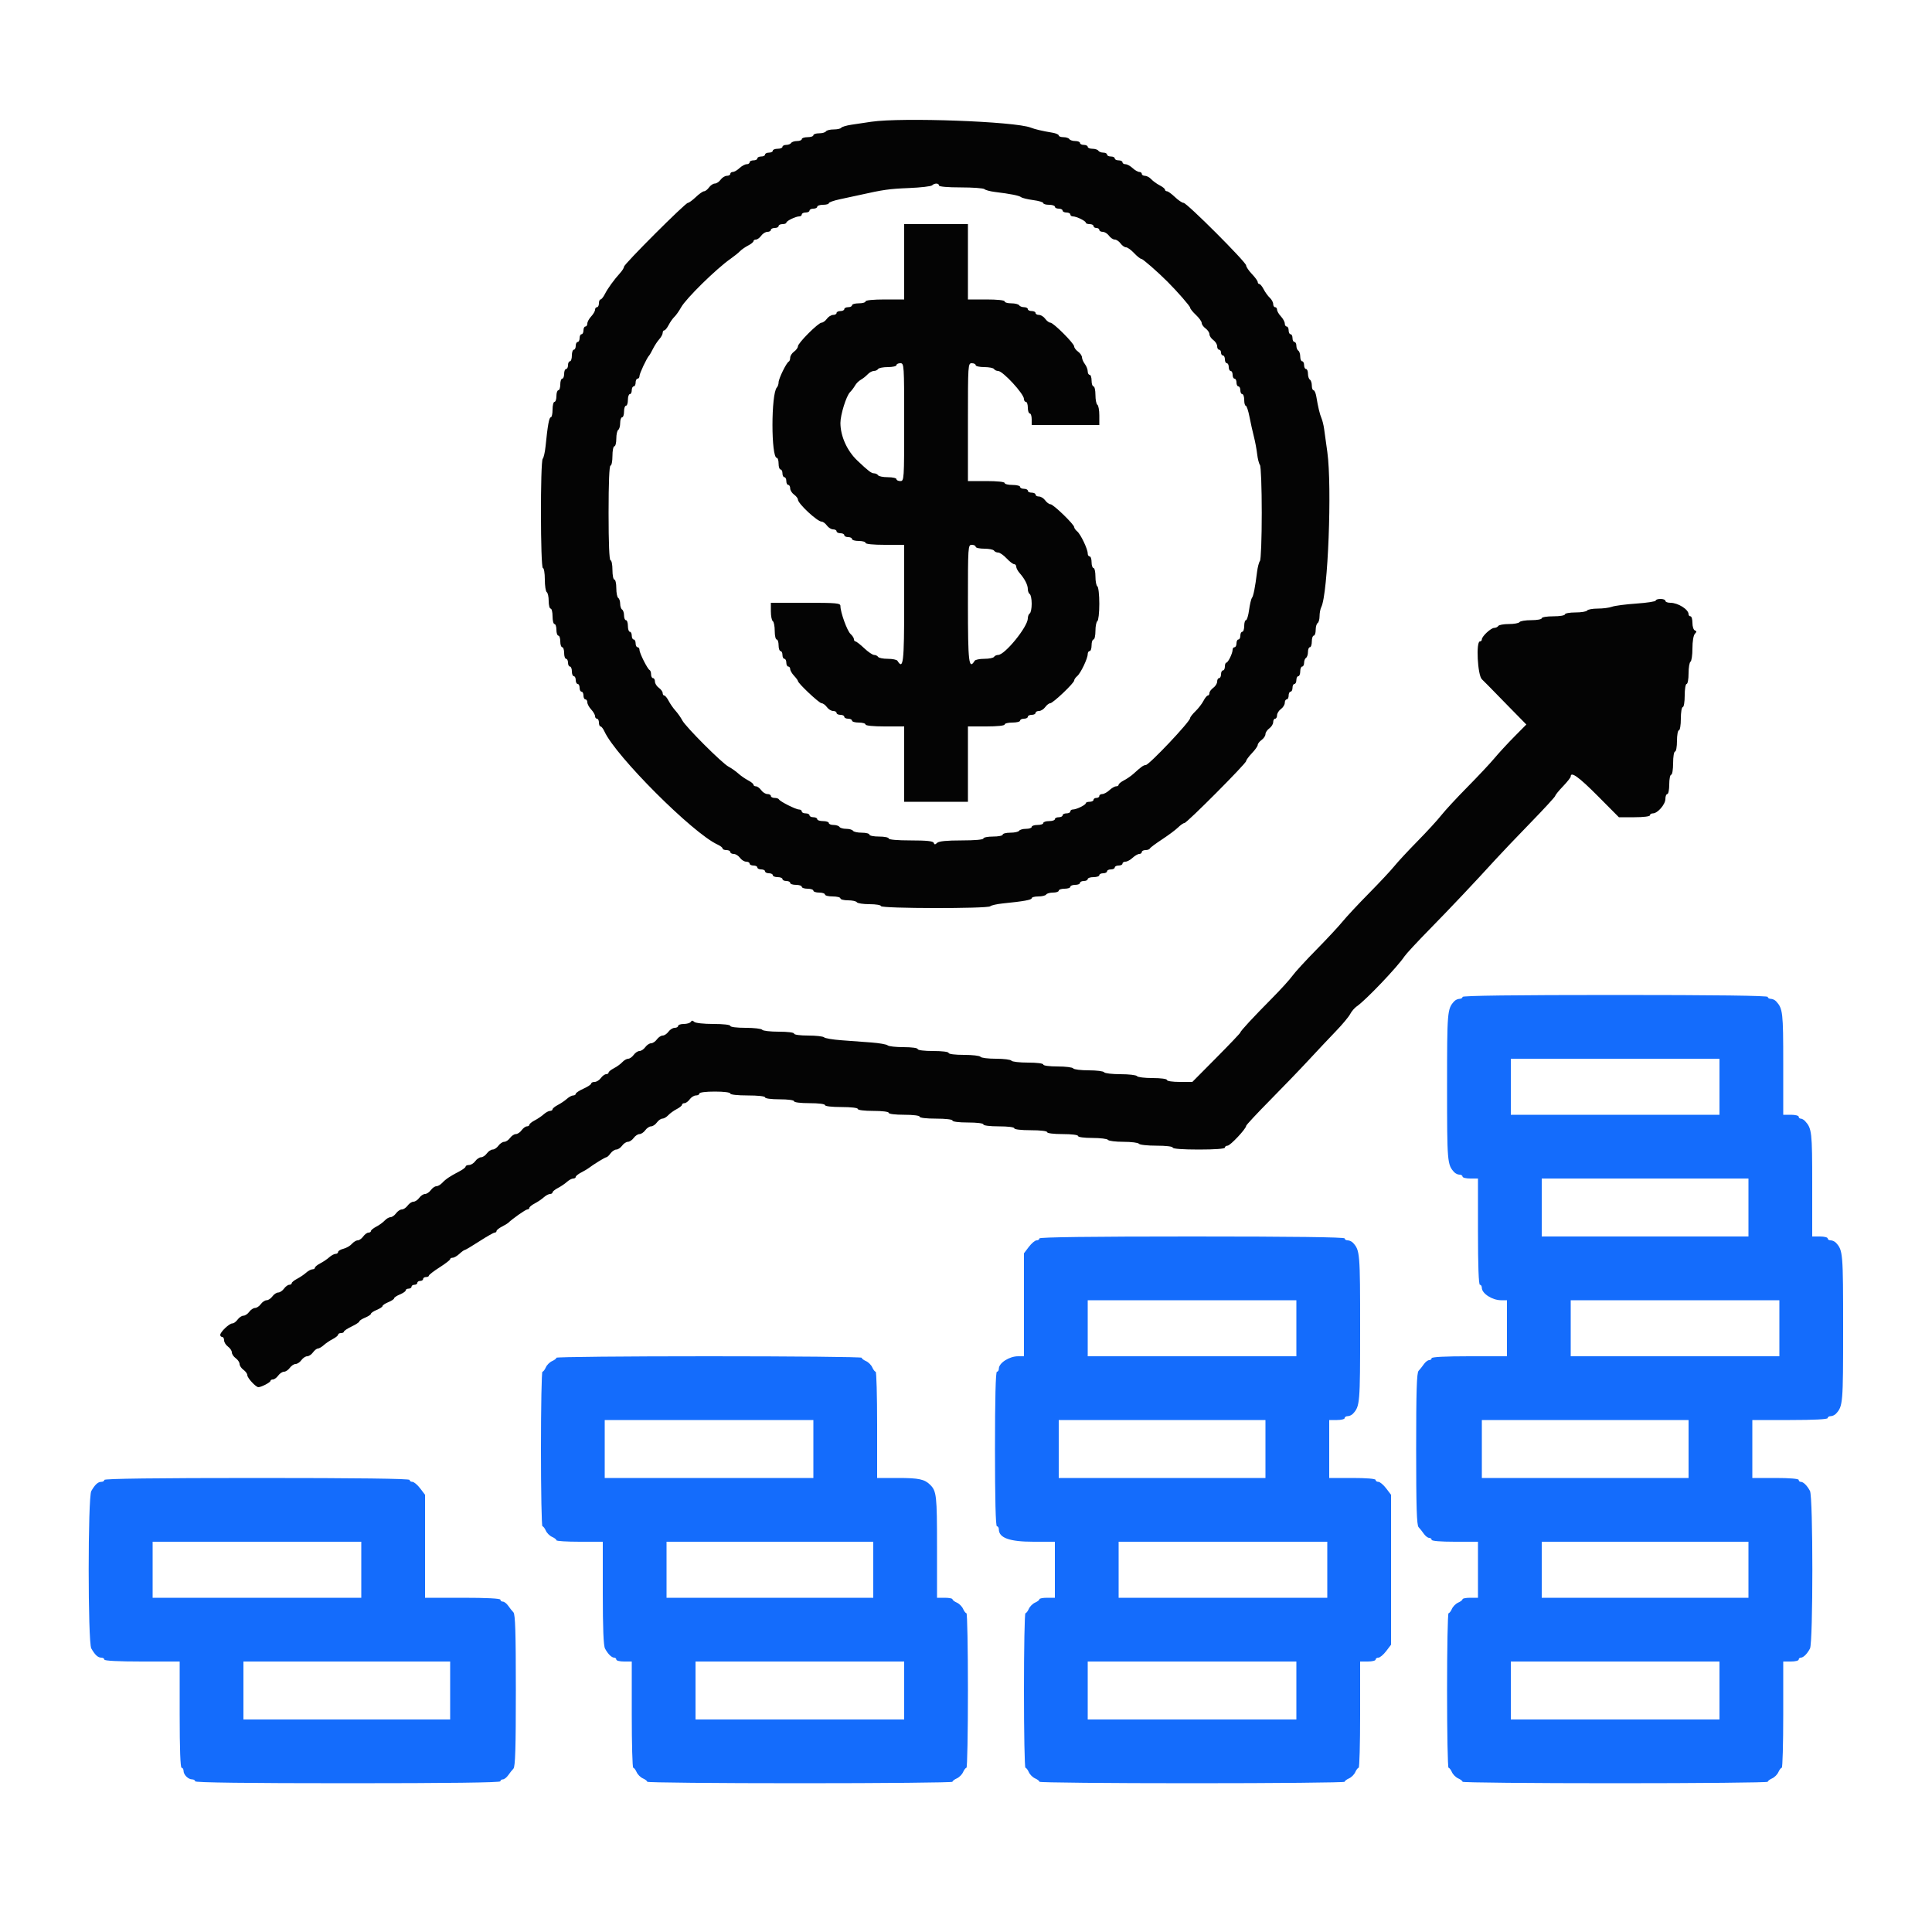
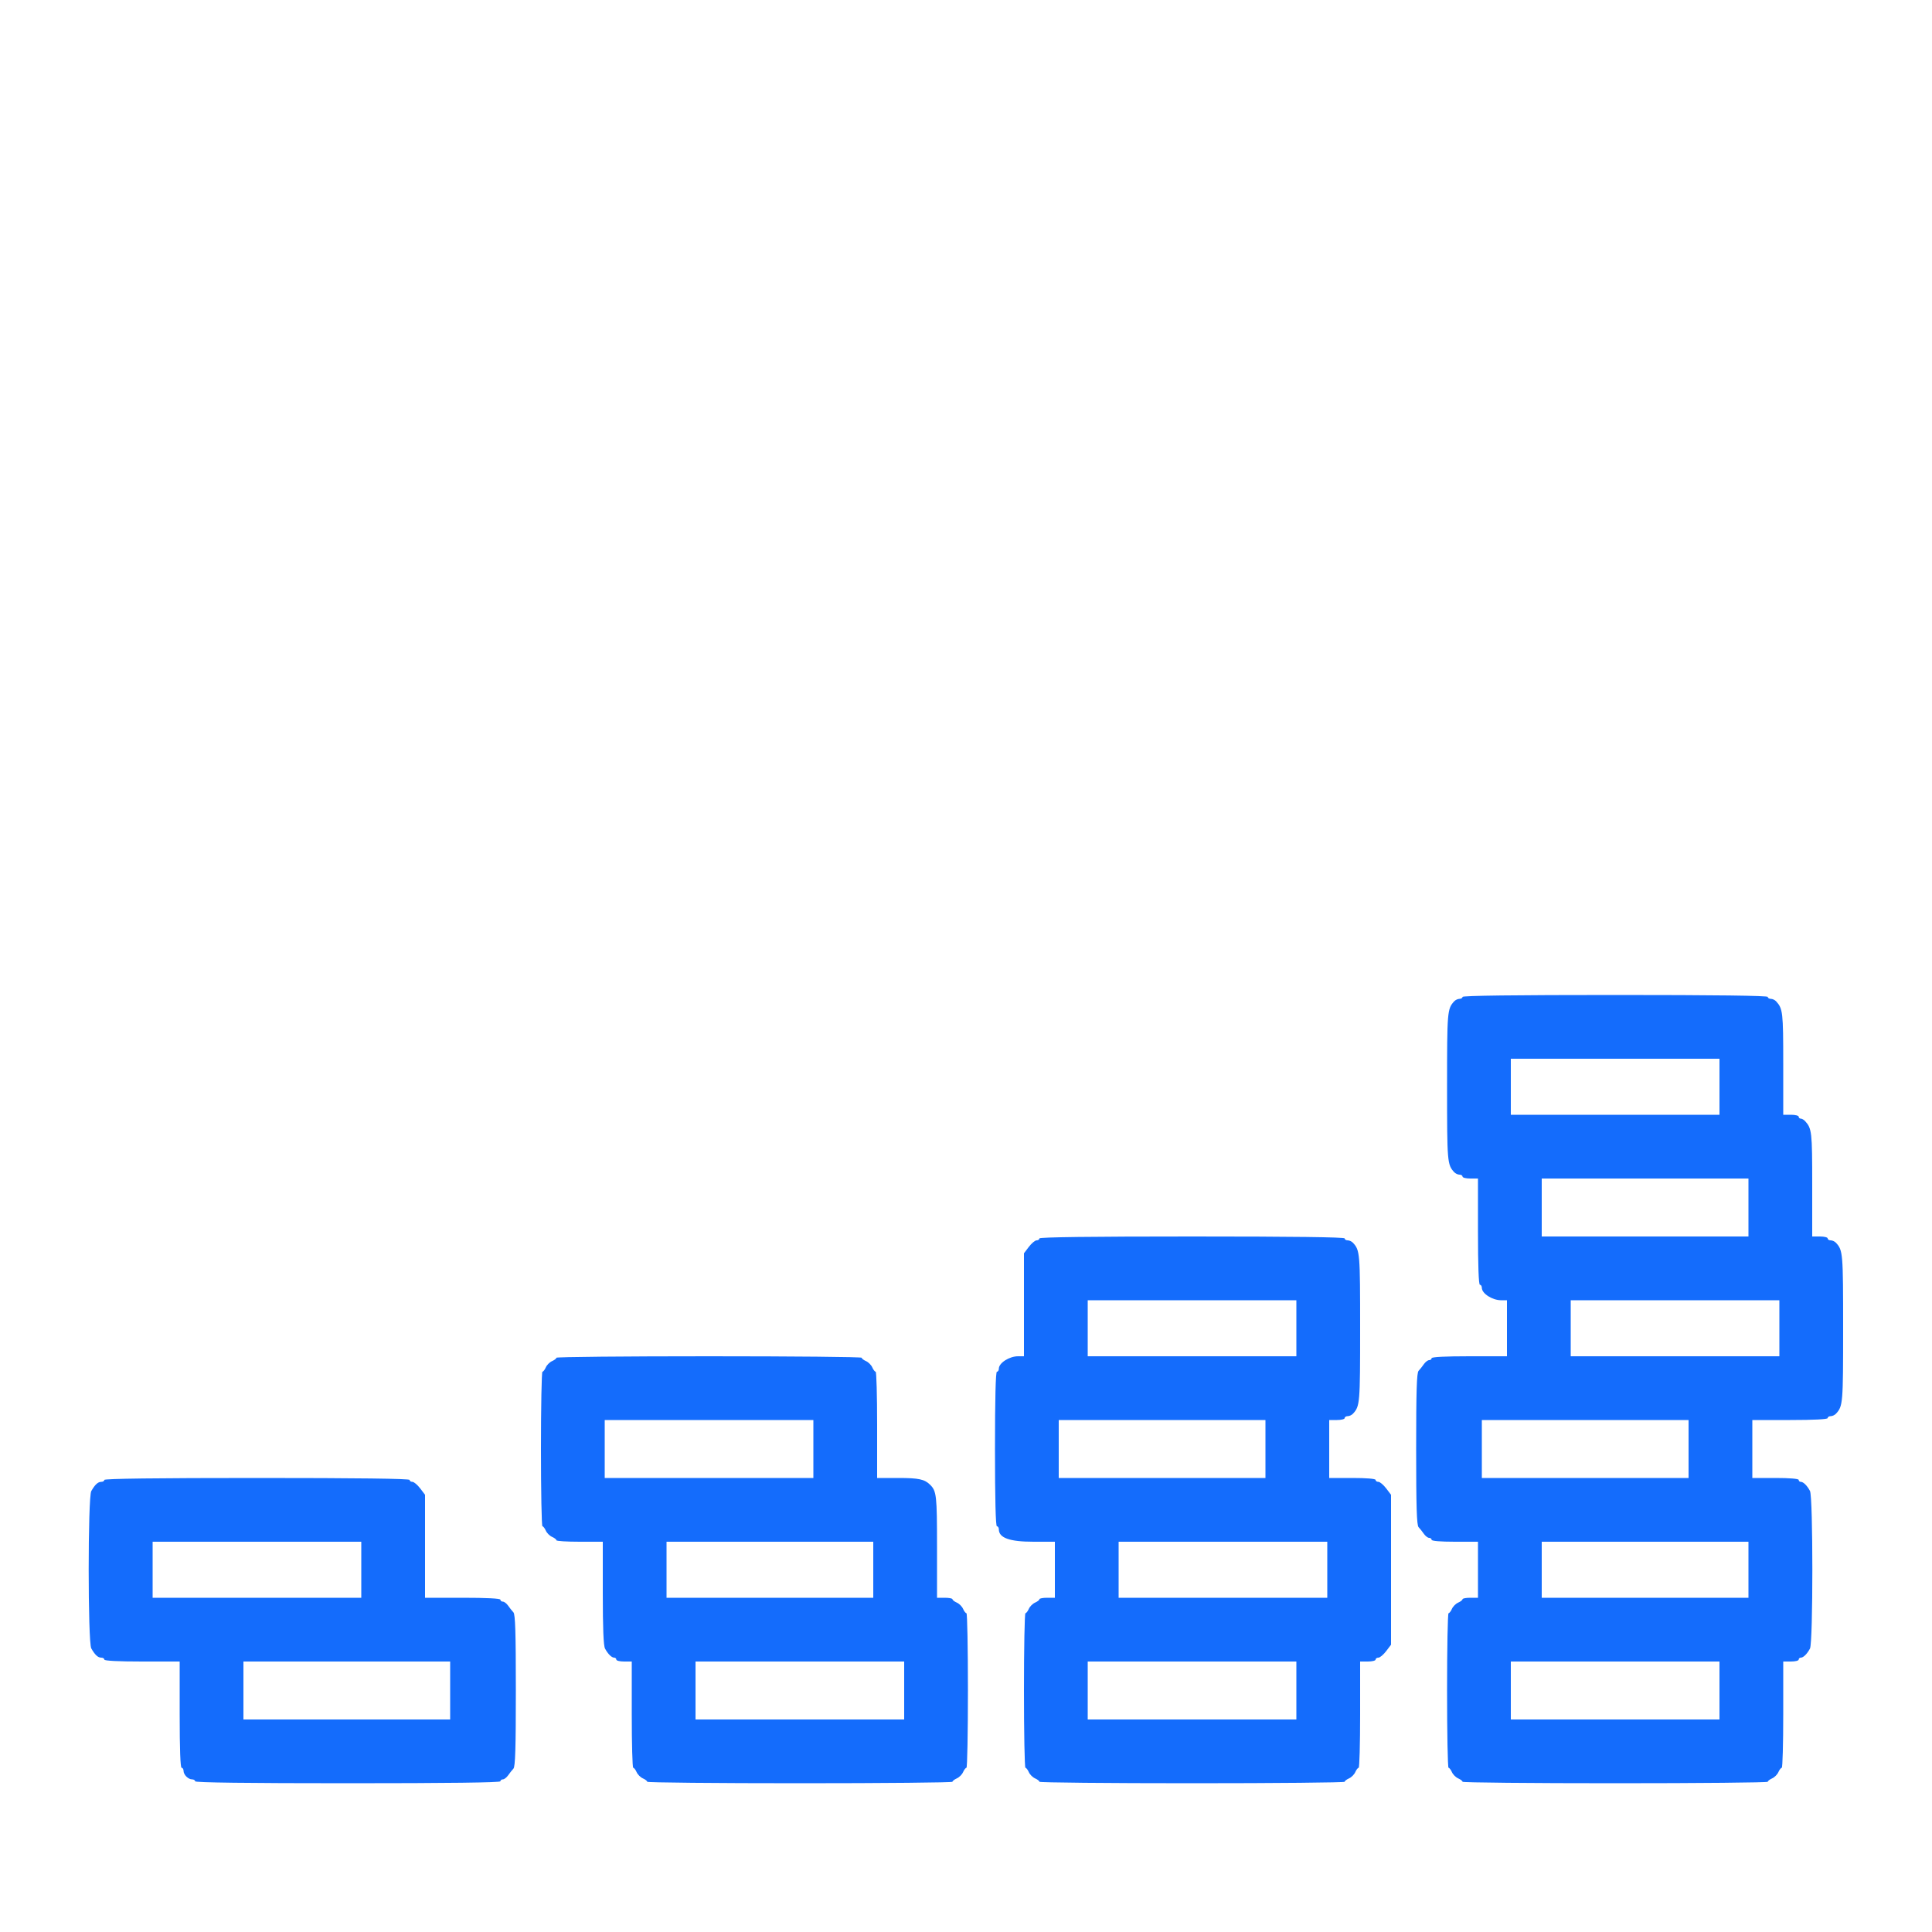
<svg xmlns="http://www.w3.org/2000/svg" id="svg" width="400" height="400" viewBox="0, 0, 400,400">
  <g id="svgg">
    <path id="path0" d="M302.800 206.400 C 302.800 206.620,302.517 206.800,302.171 206.800 C 301.826 206.800,301.331 207.032,301.071 207.315 C 299.643 208.877,299.600 209.398,299.600 225.000 C 299.600 240.602,299.643 241.123,301.071 242.685 C 301.331 242.968,301.826 243.200,302.171 243.200 C 302.517 243.200,302.800 243.380,302.800 243.600 C 302.800 243.820,303.520 244.000,304.400 244.000 L 306.000 244.000 306.000 255.000 C 306.000 262.067,306.143 266.000,306.400 266.000 C 306.620 266.000,306.800 266.283,306.800 266.629 C 306.800 267.810,308.959 269.200,310.795 269.200 L 312.000 269.200 312.000 275.000 L 312.000 280.800 304.200 280.800 C 299.267 280.800,296.400 280.947,296.400 281.200 C 296.400 281.420,296.170 281.600,295.888 281.600 C 295.607 281.600,295.112 281.982,294.788 282.449 C 294.465 282.916,293.975 283.533,293.700 283.820 C 293.317 284.220,293.200 288.020,293.200 300.000 C 293.200 311.980,293.317 315.780,293.700 316.180 C 293.975 316.467,294.465 317.084,294.788 317.551 C 295.112 318.018,295.607 318.400,295.888 318.400 C 296.170 318.400,296.400 318.580,296.400 318.800 C 296.400 319.044,298.267 319.200,301.200 319.200 L 306.000 319.200 306.000 325.000 L 306.000 330.800 304.400 330.800 C 303.520 330.800,302.800 330.937,302.800 331.105 C 302.800 331.273,302.395 331.588,301.900 331.805 C 301.405 332.022,300.822 332.605,300.605 333.100 C 300.388 333.595,300.073 334.000,299.905 334.000 C 299.737 334.000,299.600 341.200,299.600 350.000 C 299.600 358.800,299.737 366.000,299.905 366.000 C 300.073 366.000,300.388 366.405,300.605 366.900 C 300.822 367.395,301.405 367.978,301.900 368.195 C 302.395 368.412,302.800 368.727,302.800 368.895 C 302.800 369.063,317.020 369.200,334.400 369.200 C 351.780 369.200,366.000 369.063,366.000 368.895 C 366.000 368.727,366.405 368.412,366.900 368.195 C 367.395 367.978,367.978 367.395,368.195 366.900 C 368.412 366.405,368.727 366.000,368.895 366.000 C 369.063 366.000,369.200 361.050,369.200 355.000 L 369.200 344.000 370.800 344.000 C 371.680 344.000,372.400 343.820,372.400 343.600 C 372.400 343.380,372.593 343.200,372.829 343.200 C 373.367 343.200,374.135 342.442,374.737 341.318 C 375.391 340.096,375.391 309.904,374.737 308.682 C 374.135 307.558,373.367 306.800,372.829 306.800 C 372.593 306.800,372.400 306.620,372.400 306.400 C 372.400 306.156,370.533 306.000,367.600 306.000 L 362.800 306.000 362.800 300.000 L 362.800 294.000 370.600 294.000 C 375.533 294.000,378.400 293.853,378.400 293.600 C 378.400 293.380,378.683 293.200,379.029 293.200 C 379.374 293.200,379.869 292.968,380.129 292.685 C 381.557 291.123,381.600 290.602,381.600 275.000 C 381.600 259.398,381.557 258.877,380.129 257.315 C 379.869 257.032,379.374 256.800,379.029 256.800 C 378.683 256.800,378.400 256.620,378.400 256.400 C 378.400 256.180,377.680 256.000,376.800 256.000 L 375.200 256.000 375.200 245.195 C 375.200 234.353,375.119 233.636,373.729 232.115 C 373.469 231.832,373.064 231.600,372.829 231.600 C 372.593 231.600,372.400 231.420,372.400 231.200 C 372.400 230.980,371.680 230.800,370.800 230.800 L 369.200 230.800 369.200 220.195 C 369.200 209.560,369.117 208.834,367.729 207.315 C 367.469 207.032,366.974 206.800,366.629 206.800 C 366.283 206.800,366.000 206.620,366.000 206.400 C 366.000 206.137,355.200 206.000,334.400 206.000 C 313.600 206.000,302.800 206.137,302.800 206.400 M356.000 225.000 L 356.000 230.800 334.400 230.800 L 312.800 230.800 312.800 225.000 L 312.800 219.200 334.400 219.200 L 356.000 219.200 356.000 225.000 M362.000 250.000 L 362.000 256.000 340.600 256.000 L 319.200 256.000 319.200 250.000 L 319.200 244.000 340.600 244.000 L 362.000 244.000 362.000 250.000 M215.200 256.400 C 215.200 256.620,214.939 256.800,214.620 256.800 C 214.302 256.800,213.582 257.402,213.020 258.138 L 212.000 259.476 212.000 270.138 L 212.000 280.800 210.795 280.800 C 208.959 280.800,206.800 282.190,206.800 283.371 C 206.800 283.717,206.620 284.000,206.400 284.000 C 206.140 284.000,206.000 289.600,206.000 300.000 C 206.000 310.400,206.140 316.000,206.400 316.000 C 206.620 316.000,206.800 316.283,206.800 316.629 C 206.800 318.408,209.015 319.200,213.995 319.200 L 218.400 319.200 218.400 325.000 L 218.400 330.800 216.800 330.800 C 215.920 330.800,215.200 330.937,215.200 331.105 C 215.200 331.273,214.795 331.588,214.300 331.805 C 213.805 332.022,213.222 332.605,213.005 333.100 C 212.788 333.595,212.473 334.000,212.305 334.000 C 212.137 334.000,212.000 341.200,212.000 350.000 C 212.000 358.800,212.137 366.000,212.305 366.000 C 212.473 366.000,212.788 366.405,213.005 366.900 C 213.222 367.395,213.805 367.978,214.300 368.195 C 214.795 368.412,215.200 368.727,215.200 368.895 C 215.200 369.063,229.420 369.200,246.800 369.200 C 264.180 369.200,278.400 369.063,278.400 368.895 C 278.400 368.727,278.805 368.412,279.300 368.195 C 279.795 367.978,280.378 367.395,280.595 366.900 C 280.812 366.405,281.127 366.000,281.295 366.000 C 281.463 366.000,281.600 361.050,281.600 355.000 L 281.600 344.000 283.200 344.000 C 284.080 344.000,284.800 343.820,284.800 343.600 C 284.800 343.380,285.061 343.200,285.380 343.200 C 285.698 343.200,286.418 342.598,286.980 341.862 L 288.000 340.524 288.000 325.000 L 288.000 309.476 286.980 308.138 C 286.418 307.402,285.698 306.800,285.380 306.800 C 285.061 306.800,284.800 306.620,284.800 306.400 C 284.800 306.156,282.933 306.000,280.000 306.000 L 275.200 306.000 275.200 300.000 L 275.200 294.000 276.800 294.000 C 277.680 294.000,278.400 293.820,278.400 293.600 C 278.400 293.380,278.683 293.200,279.029 293.200 C 279.374 293.200,279.869 292.968,280.129 292.685 C 281.557 291.123,281.600 290.602,281.600 275.000 C 281.600 259.398,281.557 258.877,280.129 257.315 C 279.869 257.032,279.374 256.800,279.029 256.800 C 278.683 256.800,278.400 256.620,278.400 256.400 C 278.400 256.137,267.600 256.000,246.800 256.000 C 226.000 256.000,215.200 256.137,215.200 256.400 M268.400 275.000 L 268.400 280.800 246.800 280.800 L 225.200 280.800 225.200 275.000 L 225.200 269.200 246.800 269.200 L 268.400 269.200 268.400 275.000 M368.400 275.000 L 368.400 280.800 346.800 280.800 L 325.200 280.800 325.200 275.000 L 325.200 269.200 346.800 269.200 L 368.400 269.200 368.400 275.000 M115.200 281.105 C 115.200 281.273,114.795 281.588,114.300 281.805 C 113.805 282.022,113.222 282.605,113.005 283.100 C 112.788 283.595,112.473 284.000,112.305 284.000 C 112.137 284.000,112.000 291.200,112.000 300.000 C 112.000 308.800,112.137 316.000,112.305 316.000 C 112.473 316.000,112.788 316.405,113.005 316.900 C 113.222 317.395,113.805 317.978,114.300 318.195 C 114.795 318.412,115.200 318.727,115.200 318.895 C 115.200 319.063,117.360 319.200,120.000 319.200 L 124.800 319.200 124.800 329.826 C 124.800 337.112,124.946 340.725,125.263 341.318 C 125.865 342.442,126.633 343.200,127.171 343.200 C 127.407 343.200,127.600 343.380,127.600 343.600 C 127.600 343.820,128.320 344.000,129.200 344.000 L 130.800 344.000 130.800 355.000 C 130.800 361.050,130.937 366.000,131.105 366.000 C 131.273 366.000,131.588 366.405,131.805 366.900 C 132.022 367.395,132.605 367.978,133.100 368.195 C 133.595 368.412,134.000 368.727,134.000 368.895 C 134.000 369.063,148.220 369.200,165.600 369.200 C 182.980 369.200,197.200 369.063,197.200 368.895 C 197.200 368.727,197.605 368.412,198.100 368.195 C 198.595 367.978,199.178 367.395,199.395 366.900 C 199.612 366.405,199.927 366.000,200.095 366.000 C 200.263 366.000,200.400 358.800,200.400 350.000 C 200.400 341.200,200.263 334.000,200.095 334.000 C 199.927 334.000,199.612 333.595,199.395 333.100 C 199.178 332.605,198.595 332.022,198.100 331.805 C 197.605 331.588,197.200 331.273,197.200 331.105 C 197.200 330.937,196.480 330.800,195.600 330.800 L 194.000 330.800 194.000 320.195 C 194.000 309.650,193.898 308.729,192.585 307.415 C 191.432 306.263,190.211 306.000,186.005 306.000 L 181.600 306.000 181.600 295.000 C 181.600 288.950,181.463 284.000,181.295 284.000 C 181.127 284.000,180.812 283.595,180.595 283.100 C 180.378 282.605,179.795 282.022,179.300 281.805 C 178.805 281.588,178.400 281.273,178.400 281.105 C 178.400 280.937,164.180 280.800,146.800 280.800 C 129.420 280.800,115.200 280.937,115.200 281.105 M168.400 300.000 L 168.400 306.000 146.800 306.000 L 125.200 306.000 125.200 300.000 L 125.200 294.000 146.800 294.000 L 168.400 294.000 168.400 300.000 M262.000 300.000 L 262.000 306.000 240.600 306.000 L 219.200 306.000 219.200 300.000 L 219.200 294.000 240.600 294.000 L 262.000 294.000 262.000 300.000 M349.600 300.000 L 349.600 306.000 328.200 306.000 L 306.800 306.000 306.800 300.000 L 306.800 294.000 328.200 294.000 L 349.600 294.000 349.600 300.000 M21.600 306.400 C 21.600 306.620,21.317 306.800,20.971 306.800 C 20.280 306.800,19.663 307.369,18.900 308.710 C 18.180 309.975,18.180 340.025,18.900 341.290 C 19.663 342.631,20.280 343.200,20.971 343.200 C 21.317 343.200,21.600 343.380,21.600 343.600 C 21.600 343.853,24.467 344.000,29.400 344.000 L 37.200 344.000 37.200 355.000 C 37.200 362.067,37.343 366.000,37.600 366.000 C 37.820 366.000,38.000 366.283,38.000 366.629 C 38.000 367.437,38.963 368.400,39.771 368.400 C 40.117 368.400,40.400 368.580,40.400 368.800 C 40.400 369.063,51.200 369.200,72.000 369.200 C 92.800 369.200,103.600 369.063,103.600 368.800 C 103.600 368.580,103.830 368.400,104.112 368.400 C 104.393 368.400,104.888 368.018,105.212 367.551 C 105.535 367.084,106.025 366.467,106.300 366.180 C 106.683 365.780,106.800 361.980,106.800 350.000 C 106.800 338.020,106.683 334.220,106.300 333.820 C 106.025 333.533,105.535 332.916,105.212 332.449 C 104.888 331.982,104.393 331.600,104.112 331.600 C 103.830 331.600,103.600 331.420,103.600 331.200 C 103.600 330.947,100.733 330.800,95.800 330.800 L 88.000 330.800 88.000 320.138 L 88.000 309.476 86.980 308.138 C 86.418 307.402,85.698 306.800,85.380 306.800 C 85.061 306.800,84.800 306.620,84.800 306.400 C 84.800 306.137,74.000 306.000,53.200 306.000 C 32.400 306.000,21.600 306.137,21.600 306.400 M74.800 325.000 L 74.800 330.800 53.200 330.800 L 31.600 330.800 31.600 325.000 L 31.600 319.200 53.200 319.200 L 74.800 319.200 74.800 325.000 M180.800 325.000 L 180.800 330.800 159.400 330.800 L 138.000 330.800 138.000 325.000 L 138.000 319.200 159.400 319.200 L 180.800 319.200 180.800 325.000 M274.800 325.000 L 274.800 330.800 253.200 330.800 L 231.600 330.800 231.600 325.000 L 231.600 319.200 253.200 319.200 L 274.800 319.200 274.800 325.000 M362.000 325.000 L 362.000 330.800 340.600 330.800 L 319.200 330.800 319.200 325.000 L 319.200 319.200 340.600 319.200 L 362.000 319.200 362.000 325.000 M93.200 350.000 L 93.200 356.000 71.800 356.000 L 50.400 356.000 50.400 350.000 L 50.400 344.000 71.800 344.000 L 93.200 344.000 93.200 350.000 M187.200 350.000 L 187.200 356.000 165.600 356.000 L 144.000 356.000 144.000 350.000 L 144.000 344.000 165.600 344.000 L 187.200 344.000 187.200 350.000 M268.400 350.000 L 268.400 356.000 246.800 356.000 L 225.200 356.000 225.200 350.000 L 225.200 344.000 246.800 344.000 L 268.400 344.000 268.400 350.000 M356.000 350.000 L 356.000 356.000 334.400 356.000 L 312.800 356.000 312.800 350.000 L 312.800 344.000 334.400 344.000 L 356.000 344.000 356.000 350.000 " stroke="none" fill="#146cfc" fill-rule="evenodd" />
-     <path id="path1" d="M180.400 25.207 C 179.190 25.387,177.341 25.663,176.291 25.820 C 175.241 25.977,174.285 26.262,174.167 26.453 C 174.049 26.644,173.344 26.800,172.600 26.800 C 171.856 26.800,171.136 26.980,171.000 27.200 C 170.864 27.420,170.223 27.600,169.576 27.600 C 168.929 27.600,168.400 27.780,168.400 28.000 C 168.400 28.220,167.860 28.400,167.200 28.400 C 166.540 28.400,166.000 28.580,166.000 28.800 C 166.000 29.020,165.561 29.200,165.024 29.200 C 164.487 29.200,163.936 29.380,163.800 29.600 C 163.664 29.820,163.203 30.000,162.776 30.000 C 162.349 30.000,162.000 30.180,162.000 30.400 C 162.000 30.620,161.550 30.800,161.000 30.800 C 160.450 30.800,160.000 30.980,160.000 31.200 C 160.000 31.420,159.640 31.600,159.200 31.600 C 158.760 31.600,158.400 31.780,158.400 32.000 C 158.400 32.220,158.040 32.400,157.600 32.400 C 157.160 32.400,156.800 32.580,156.800 32.800 C 156.800 33.020,156.440 33.200,156.000 33.200 C 155.560 33.200,155.200 33.380,155.200 33.600 C 155.200 33.820,154.922 34.000,154.583 34.000 C 154.244 34.000,153.580 34.360,153.108 34.800 C 152.636 35.240,152.013 35.600,151.725 35.600 C 151.436 35.600,151.200 35.780,151.200 36.000 C 151.200 36.220,150.880 36.400,150.488 36.400 C 150.097 36.400,149.517 36.760,149.200 37.200 C 148.883 37.640,148.343 38.000,148.000 38.000 C 147.657 38.000,147.117 38.360,146.800 38.800 C 146.483 39.240,146.020 39.600,145.771 39.600 C 145.522 39.600,144.754 40.140,144.063 40.800 C 143.372 41.460,142.632 42.000,142.418 42.000 C 141.892 42.000,129.200 54.686,129.200 55.212 C 129.200 55.441,128.839 56.027,128.397 56.514 C 127.118 57.925,125.826 59.710,125.222 60.900 C 124.916 61.505,124.515 62.000,124.332 62.000 C 124.150 62.000,124.000 62.360,124.000 62.800 C 124.000 63.240,123.820 63.600,123.600 63.600 C 123.380 63.600,123.200 63.836,123.200 64.125 C 123.200 64.413,122.840 65.036,122.400 65.508 C 121.960 65.980,121.600 66.644,121.600 66.983 C 121.600 67.322,121.420 67.600,121.200 67.600 C 120.980 67.600,120.800 67.960,120.800 68.400 C 120.800 68.840,120.620 69.200,120.400 69.200 C 120.180 69.200,120.000 69.560,120.000 70.000 C 120.000 70.440,119.820 70.800,119.600 70.800 C 119.380 70.800,119.200 71.160,119.200 71.600 C 119.200 72.040,119.020 72.400,118.800 72.400 C 118.580 72.400,118.400 72.940,118.400 73.600 C 118.400 74.260,118.220 74.800,118.000 74.800 C 117.780 74.800,117.600 75.160,117.600 75.600 C 117.600 76.040,117.420 76.400,117.200 76.400 C 116.980 76.400,116.800 76.850,116.800 77.400 C 116.800 77.950,116.620 78.400,116.400 78.400 C 116.180 78.400,116.000 78.940,116.000 79.600 C 116.000 80.260,115.820 80.800,115.600 80.800 C 115.380 80.800,115.200 81.340,115.200 82.000 C 115.200 82.660,115.020 83.200,114.800 83.200 C 114.580 83.200,114.400 83.920,114.400 84.800 C 114.400 85.680,114.238 86.400,114.040 86.400 C 113.687 86.400,113.394 88.018,112.952 92.400 C 112.830 93.610,112.565 94.771,112.365 94.980 C 111.852 95.514,111.886 117.600,112.400 117.600 C 112.622 117.600,112.800 118.659,112.800 119.976 C 112.800 121.283,112.980 122.464,113.200 122.600 C 113.420 122.736,113.600 123.557,113.600 124.424 C 113.600 125.291,113.780 126.000,114.000 126.000 C 114.220 126.000,114.400 126.720,114.400 127.600 C 114.400 128.480,114.580 129.200,114.800 129.200 C 115.020 129.200,115.200 129.740,115.200 130.400 C 115.200 131.060,115.380 131.600,115.600 131.600 C 115.820 131.600,116.000 132.140,116.000 132.800 C 116.000 133.460,116.180 134.000,116.400 134.000 C 116.620 134.000,116.800 134.540,116.800 135.200 C 116.800 135.860,116.980 136.400,117.200 136.400 C 117.420 136.400,117.600 136.760,117.600 137.200 C 117.600 137.640,117.780 138.000,118.000 138.000 C 118.220 138.000,118.400 138.450,118.400 139.000 C 118.400 139.550,118.580 140.000,118.800 140.000 C 119.020 140.000,119.200 140.360,119.200 140.800 C 119.200 141.240,119.380 141.600,119.600 141.600 C 119.820 141.600,120.000 141.960,120.000 142.400 C 120.000 142.840,120.180 143.200,120.400 143.200 C 120.620 143.200,120.800 143.560,120.800 144.000 C 120.800 144.440,120.980 144.800,121.200 144.800 C 121.420 144.800,121.600 145.078,121.600 145.417 C 121.600 145.756,121.960 146.420,122.400 146.892 C 122.840 147.364,123.200 147.987,123.200 148.275 C 123.200 148.564,123.380 148.800,123.600 148.800 C 123.820 148.800,124.000 149.160,124.000 149.600 C 124.000 150.040,124.151 150.400,124.336 150.400 C 124.520 150.400,124.886 150.871,125.148 151.447 C 127.471 156.543,143.457 172.529,148.553 174.852 C 149.129 175.114,149.600 175.480,149.600 175.664 C 149.600 175.849,149.960 176.000,150.400 176.000 C 150.840 176.000,151.200 176.180,151.200 176.400 C 151.200 176.620,151.520 176.800,151.912 176.800 C 152.303 176.800,152.883 177.160,153.200 177.600 C 153.517 178.040,154.097 178.400,154.488 178.400 C 154.880 178.400,155.200 178.580,155.200 178.800 C 155.200 179.020,155.560 179.200,156.000 179.200 C 156.440 179.200,156.800 179.380,156.800 179.600 C 156.800 179.820,157.160 180.000,157.600 180.000 C 158.040 180.000,158.400 180.180,158.400 180.400 C 158.400 180.620,158.760 180.800,159.200 180.800 C 159.640 180.800,160.000 180.980,160.000 181.200 C 160.000 181.420,160.450 181.600,161.000 181.600 C 161.550 181.600,162.000 181.780,162.000 182.000 C 162.000 182.220,162.360 182.400,162.800 182.400 C 163.240 182.400,163.600 182.580,163.600 182.800 C 163.600 183.020,164.140 183.200,164.800 183.200 C 165.460 183.200,166.000 183.380,166.000 183.600 C 166.000 183.820,166.540 184.000,167.200 184.000 C 167.860 184.000,168.400 184.180,168.400 184.400 C 168.400 184.620,168.940 184.800,169.600 184.800 C 170.260 184.800,170.800 184.980,170.800 185.200 C 170.800 185.420,171.520 185.600,172.400 185.600 C 173.280 185.600,174.000 185.780,174.000 186.000 C 174.000 186.220,174.709 186.400,175.576 186.400 C 176.443 186.400,177.264 186.580,177.400 186.800 C 177.536 187.020,178.717 187.200,180.024 187.200 C 181.341 187.200,182.400 187.378,182.400 187.600 C 182.400 188.114,204.486 188.148,205.020 187.635 C 205.229 187.435,206.390 187.170,207.600 187.048 C 211.982 186.606,213.600 186.313,213.600 185.960 C 213.600 185.762,214.219 185.600,214.976 185.600 C 215.733 185.600,216.464 185.420,216.600 185.200 C 216.736 184.980,217.377 184.800,218.024 184.800 C 218.671 184.800,219.200 184.620,219.200 184.400 C 219.200 184.180,219.740 184.000,220.400 184.000 C 221.060 184.000,221.600 183.820,221.600 183.600 C 221.600 183.380,222.050 183.200,222.600 183.200 C 223.150 183.200,223.600 183.020,223.600 182.800 C 223.600 182.580,223.960 182.400,224.400 182.400 C 224.840 182.400,225.200 182.220,225.200 182.000 C 225.200 181.780,225.740 181.600,226.400 181.600 C 227.060 181.600,227.600 181.420,227.600 181.200 C 227.600 180.980,227.960 180.800,228.400 180.800 C 228.840 180.800,229.200 180.620,229.200 180.400 C 229.200 180.180,229.560 180.000,230.000 180.000 C 230.440 180.000,230.800 179.820,230.800 179.600 C 230.800 179.380,231.160 179.200,231.600 179.200 C 232.040 179.200,232.400 179.020,232.400 178.800 C 232.400 178.580,232.678 178.400,233.017 178.400 C 233.356 178.400,234.020 178.040,234.492 177.600 C 234.964 177.160,235.587 176.800,235.875 176.800 C 236.164 176.800,236.400 176.620,236.400 176.400 C 236.400 176.180,236.745 176.000,237.167 176.000 C 237.588 176.000,237.993 175.855,238.067 175.677 C 238.140 175.499,239.280 174.646,240.600 173.781 C 241.920 172.917,243.413 171.802,243.918 171.305 C 244.423 170.807,245.011 170.400,245.225 170.400 C 245.725 170.400,258.000 158.072,258.000 157.570 C 258.000 157.363,258.540 156.628,259.200 155.937 C 259.860 155.246,260.400 154.478,260.400 154.229 C 260.400 153.980,260.760 153.517,261.200 153.200 C 261.640 152.883,262.000 152.343,262.000 152.000 C 262.000 151.657,262.360 151.117,262.800 150.800 C 263.240 150.483,263.600 149.903,263.600 149.512 C 263.600 149.120,263.780 148.800,264.000 148.800 C 264.220 148.800,264.400 148.480,264.400 148.088 C 264.400 147.697,264.760 147.117,265.200 146.800 C 265.640 146.483,266.000 145.903,266.000 145.512 C 266.000 145.120,266.180 144.800,266.400 144.800 C 266.620 144.800,266.800 144.440,266.800 144.000 C 266.800 143.560,266.980 143.200,267.200 143.200 C 267.420 143.200,267.600 142.840,267.600 142.400 C 267.600 141.960,267.780 141.600,268.000 141.600 C 268.220 141.600,268.400 141.240,268.400 140.800 C 268.400 140.360,268.580 140.000,268.800 140.000 C 269.020 140.000,269.200 139.550,269.200 139.000 C 269.200 138.450,269.380 138.000,269.600 138.000 C 269.820 138.000,270.000 137.651,270.000 137.224 C 270.000 136.797,270.180 136.336,270.400 136.200 C 270.620 136.064,270.800 135.513,270.800 134.976 C 270.800 134.439,270.980 134.000,271.200 134.000 C 271.420 134.000,271.600 133.460,271.600 132.800 C 271.600 132.140,271.780 131.600,272.000 131.600 C 272.220 131.600,272.400 131.071,272.400 130.424 C 272.400 129.777,272.580 129.136,272.800 129.000 C 273.020 128.864,273.200 128.221,273.200 127.571 C 273.200 126.921,273.360 126.077,273.555 125.695 C 274.942 122.985,275.808 100.782,274.808 93.585 C 274.549 91.723,274.251 89.570,274.144 88.800 C 274.038 88.030,273.795 87.040,273.605 86.600 C 273.243 85.761,272.888 84.279,272.528 82.100 C 272.409 81.385,272.152 80.800,271.956 80.800 C 271.760 80.800,271.600 80.361,271.600 79.824 C 271.600 79.287,271.420 78.736,271.200 78.600 C 270.980 78.464,270.800 77.913,270.800 77.376 C 270.800 76.839,270.620 76.400,270.400 76.400 C 270.180 76.400,270.000 76.040,270.000 75.600 C 270.000 75.160,269.820 74.800,269.600 74.800 C 269.380 74.800,269.200 74.361,269.200 73.824 C 269.200 73.287,269.020 72.736,268.800 72.600 C 268.580 72.464,268.400 72.003,268.400 71.576 C 268.400 71.149,268.220 70.800,268.000 70.800 C 267.780 70.800,267.600 70.440,267.600 70.000 C 267.600 69.560,267.420 69.200,267.200 69.200 C 266.980 69.200,266.800 68.840,266.800 68.400 C 266.800 67.960,266.620 67.600,266.400 67.600 C 266.180 67.600,266.000 67.322,266.000 66.983 C 266.000 66.644,265.640 65.980,265.200 65.508 C 264.760 65.036,264.400 64.413,264.400 64.125 C 264.400 63.836,264.220 63.600,264.000 63.600 C 263.780 63.600,263.600 63.306,263.600 62.947 C 263.600 62.588,263.284 62.003,262.897 61.647 C 262.511 61.291,261.940 60.505,261.630 59.900 C 261.319 59.295,260.915 58.800,260.732 58.800 C 260.550 58.800,260.400 58.618,260.400 58.396 C 260.400 58.174,259.860 57.428,259.200 56.737 C 258.540 56.046,258.000 55.245,258.000 54.957 C 258.000 54.271,245.729 42.000,245.043 42.000 C 244.755 42.000,243.954 41.460,243.263 40.800 C 242.572 40.140,241.826 39.600,241.604 39.600 C 241.382 39.600,241.200 39.450,241.200 39.268 C 241.200 39.085,240.705 38.681,240.100 38.370 C 239.495 38.060,238.709 37.489,238.353 37.103 C 237.997 36.716,237.412 36.400,237.053 36.400 C 236.694 36.400,236.400 36.220,236.400 36.000 C 236.400 35.780,236.164 35.600,235.875 35.600 C 235.587 35.600,234.964 35.240,234.492 34.800 C 234.020 34.360,233.356 34.000,233.017 34.000 C 232.678 34.000,232.400 33.820,232.400 33.600 C 232.400 33.380,232.040 33.200,231.600 33.200 C 231.160 33.200,230.800 33.020,230.800 32.800 C 230.800 32.580,230.440 32.400,230.000 32.400 C 229.560 32.400,229.200 32.220,229.200 32.000 C 229.200 31.780,228.851 31.600,228.424 31.600 C 227.997 31.600,227.536 31.420,227.400 31.200 C 227.264 30.980,226.713 30.800,226.176 30.800 C 225.639 30.800,225.200 30.620,225.200 30.400 C 225.200 30.180,224.840 30.000,224.400 30.000 C 223.960 30.000,223.600 29.820,223.600 29.600 C 223.600 29.380,223.161 29.200,222.624 29.200 C 222.087 29.200,221.536 29.020,221.400 28.800 C 221.264 28.580,220.713 28.400,220.176 28.400 C 219.639 28.400,219.200 28.240,219.200 28.044 C 219.200 27.848,218.615 27.591,217.900 27.472 C 215.817 27.127,214.259 26.763,213.400 26.421 C 210.193 25.142,186.666 24.277,180.400 25.207 M194.400 38.400 C 194.400 38.643,196.173 38.800,198.920 38.800 C 201.406 38.800,203.611 38.963,203.820 39.161 C 204.029 39.360,205.010 39.622,206.000 39.743 C 209.236 40.139,210.993 40.489,211.410 40.822 C 211.635 41.001,212.760 41.273,213.910 41.426 C 215.059 41.578,216.000 41.860,216.000 42.052 C 216.000 42.243,216.540 42.400,217.200 42.400 C 217.860 42.400,218.400 42.580,218.400 42.800 C 218.400 43.020,218.760 43.200,219.200 43.200 C 219.640 43.200,220.000 43.380,220.000 43.600 C 220.000 43.820,220.360 44.000,220.800 44.000 C 221.240 44.000,221.600 44.180,221.600 44.400 C 221.600 44.620,221.834 44.800,222.120 44.800 C 222.856 44.800,224.793 45.741,224.797 46.100 C 224.799 46.265,225.160 46.400,225.600 46.400 C 226.040 46.400,226.400 46.580,226.400 46.800 C 226.400 47.020,226.670 47.200,227.000 47.200 C 227.330 47.200,227.600 47.380,227.600 47.600 C 227.600 47.820,227.920 48.000,228.312 48.000 C 228.703 48.000,229.283 48.360,229.600 48.800 C 229.917 49.240,230.457 49.600,230.800 49.600 C 231.143 49.600,231.683 49.960,232.000 50.400 C 232.317 50.840,232.825 51.200,233.128 51.200 C 233.431 51.200,234.183 51.740,234.800 52.400 C 235.417 53.060,236.095 53.600,236.307 53.600 C 236.609 53.600,239.635 56.239,241.698 58.302 C 243.761 60.365,246.400 63.391,246.400 63.693 C 246.400 63.905,246.940 64.583,247.600 65.200 C 248.260 65.817,248.800 66.569,248.800 66.872 C 248.800 67.175,249.160 67.683,249.600 68.000 C 250.040 68.317,250.400 68.857,250.400 69.200 C 250.400 69.543,250.760 70.083,251.200 70.400 C 251.640 70.717,252.000 71.297,252.000 71.688 C 252.000 72.080,252.180 72.400,252.400 72.400 C 252.620 72.400,252.800 72.670,252.800 73.000 C 252.800 73.330,252.980 73.600,253.200 73.600 C 253.420 73.600,253.600 73.960,253.600 74.400 C 253.600 74.840,253.780 75.200,254.000 75.200 C 254.220 75.200,254.400 75.560,254.400 76.000 C 254.400 76.440,254.580 76.800,254.800 76.800 C 255.020 76.800,255.200 77.160,255.200 77.600 C 255.200 78.040,255.380 78.400,255.600 78.400 C 255.820 78.400,256.000 78.760,256.000 79.200 C 256.000 79.640,256.180 80.000,256.400 80.000 C 256.620 80.000,256.800 80.360,256.800 80.800 C 256.800 81.240,256.980 81.600,257.200 81.600 C 257.420 81.600,257.600 82.140,257.600 82.800 C 257.600 83.460,257.746 84.000,257.924 84.000 C 258.102 84.000,258.448 85.035,258.693 86.300 C 258.939 87.565,259.349 89.410,259.605 90.400 C 259.862 91.390,260.165 93.010,260.279 94.000 C 260.393 94.990,260.654 96.007,260.859 96.260 C 261.066 96.516,261.232 100.932,261.232 106.200 C 261.232 111.468,261.066 115.884,260.859 116.140 C 260.654 116.393,260.385 117.410,260.261 118.400 C 259.860 121.624,259.511 123.392,259.197 123.800 C 259.028 124.020,258.763 125.145,258.607 126.300 C 258.452 127.455,258.162 128.400,257.962 128.400 C 257.763 128.400,257.600 128.940,257.600 129.600 C 257.600 130.260,257.420 130.800,257.200 130.800 C 256.980 130.800,256.800 131.160,256.800 131.600 C 256.800 132.040,256.620 132.400,256.400 132.400 C 256.180 132.400,256.000 132.760,256.000 133.200 C 256.000 133.640,255.820 134.000,255.600 134.000 C 255.380 134.000,255.200 134.234,255.200 134.520 C 255.200 135.256,254.259 137.193,253.900 137.197 C 253.735 137.199,253.600 137.560,253.600 138.000 C 253.600 138.440,253.420 138.800,253.200 138.800 C 252.980 138.800,252.800 139.160,252.800 139.600 C 252.800 140.040,252.620 140.400,252.400 140.400 C 252.180 140.400,252.000 140.720,252.000 141.112 C 252.000 141.503,251.640 142.083,251.200 142.400 C 250.760 142.717,250.400 143.207,250.400 143.488 C 250.400 143.770,250.250 144.000,250.068 144.000 C 249.885 144.000,249.480 144.495,249.168 145.100 C 248.855 145.705,248.105 146.677,247.500 147.260 C 246.895 147.844,246.400 148.482,246.400 148.679 C 246.400 149.403,237.890 158.400,237.205 158.400 C 236.763 158.400,236.296 158.733,234.681 160.200 C 234.196 160.640,233.305 161.255,232.700 161.568 C 232.095 161.880,231.600 162.285,231.600 162.468 C 231.600 162.650,231.364 162.800,231.075 162.800 C 230.787 162.800,230.164 163.160,229.692 163.600 C 229.220 164.040,228.556 164.400,228.217 164.400 C 227.878 164.400,227.600 164.580,227.600 164.800 C 227.600 165.020,227.330 165.200,227.000 165.200 C 226.670 165.200,226.400 165.380,226.400 165.600 C 226.400 165.820,226.040 166.000,225.600 166.000 C 225.160 166.000,224.799 166.135,224.797 166.300 C 224.793 166.659,222.856 167.600,222.120 167.600 C 221.834 167.600,221.600 167.780,221.600 168.000 C 221.600 168.220,221.240 168.400,220.800 168.400 C 220.360 168.400,220.000 168.580,220.000 168.800 C 220.000 169.020,219.640 169.200,219.200 169.200 C 218.760 169.200,218.400 169.380,218.400 169.600 C 218.400 169.820,217.860 170.000,217.200 170.000 C 216.540 170.000,216.000 170.180,216.000 170.400 C 216.000 170.620,215.460 170.800,214.800 170.800 C 214.140 170.800,213.600 170.980,213.600 171.200 C 213.600 171.420,213.071 171.600,212.424 171.600 C 211.777 171.600,211.136 171.780,211.000 172.000 C 210.864 172.220,210.043 172.400,209.176 172.400 C 208.309 172.400,207.600 172.580,207.600 172.800 C 207.600 173.020,206.700 173.200,205.600 173.200 C 204.500 173.200,203.600 173.380,203.600 173.600 C 203.600 173.843,201.827 174.000,199.080 174.000 C 196.013 174.000,194.390 174.161,194.030 174.500 C 193.606 174.900,193.463 174.900,193.317 174.500 C 193.185 174.140,191.856 174.000,188.567 174.000 C 185.789 174.000,184.000 173.843,184.000 173.600 C 184.000 173.380,183.100 173.200,182.000 173.200 C 180.900 173.200,180.000 173.020,180.000 172.800 C 180.000 172.580,179.291 172.400,178.424 172.400 C 177.557 172.400,176.736 172.220,176.600 172.000 C 176.464 171.780,175.834 171.600,175.200 171.600 C 174.566 171.600,173.936 171.420,173.800 171.200 C 173.664 170.980,173.113 170.800,172.576 170.800 C 172.039 170.800,171.600 170.620,171.600 170.400 C 171.600 170.180,171.060 170.000,170.400 170.000 C 169.740 170.000,169.200 169.820,169.200 169.600 C 169.200 169.380,168.840 169.200,168.400 169.200 C 167.960 169.200,167.600 169.020,167.600 168.800 C 167.600 168.580,167.240 168.400,166.800 168.400 C 166.360 168.400,166.000 168.220,166.000 168.000 C 166.000 167.780,165.747 167.600,165.438 167.600 C 164.772 167.600,161.459 165.932,161.267 165.500 C 161.193 165.335,160.788 165.200,160.367 165.200 C 159.945 165.200,159.600 165.020,159.600 164.800 C 159.600 164.580,159.280 164.400,158.888 164.400 C 158.497 164.400,157.917 164.040,157.600 163.600 C 157.283 163.160,156.793 162.800,156.512 162.800 C 156.230 162.800,156.000 162.650,156.000 162.468 C 156.000 162.285,155.505 161.880,154.900 161.568 C 154.295 161.255,153.371 160.612,152.846 160.138 C 152.321 159.665,151.425 159.035,150.854 158.738 C 149.508 158.039,141.961 150.492,141.262 149.146 C 140.965 148.575,140.335 147.679,139.862 147.154 C 139.388 146.629,138.745 145.705,138.432 145.100 C 138.120 144.495,137.715 144.000,137.532 144.000 C 137.350 144.000,137.200 143.770,137.200 143.488 C 137.200 143.207,136.840 142.717,136.400 142.400 C 135.960 142.083,135.600 141.503,135.600 141.112 C 135.600 140.720,135.420 140.400,135.200 140.400 C 134.980 140.400,134.800 140.055,134.800 139.633 C 134.800 139.212,134.665 138.807,134.500 138.733 C 134.068 138.541,132.400 135.228,132.400 134.562 C 132.400 134.253,132.220 134.000,132.000 134.000 C 131.780 134.000,131.600 133.640,131.600 133.200 C 131.600 132.760,131.420 132.400,131.200 132.400 C 130.980 132.400,130.800 132.040,130.800 131.600 C 130.800 131.160,130.620 130.800,130.400 130.800 C 130.180 130.800,130.000 130.260,130.000 129.600 C 130.000 128.940,129.820 128.400,129.600 128.400 C 129.380 128.400,129.200 127.961,129.200 127.424 C 129.200 126.887,129.020 126.336,128.800 126.200 C 128.580 126.064,128.400 125.524,128.400 125.000 C 128.400 124.476,128.220 123.936,128.000 123.800 C 127.780 123.664,127.600 122.753,127.600 121.776 C 127.600 120.799,127.420 120.000,127.200 120.000 C 126.980 120.000,126.800 119.100,126.800 118.000 C 126.800 116.900,126.620 116.000,126.400 116.000 C 126.144 116.000,126.000 112.467,126.000 106.200 C 126.000 99.933,126.144 96.400,126.400 96.400 C 126.620 96.400,126.800 95.500,126.800 94.400 C 126.800 93.300,126.980 92.400,127.200 92.400 C 127.420 92.400,127.600 91.691,127.600 90.824 C 127.600 89.957,127.780 89.136,128.000 89.000 C 128.220 88.864,128.400 88.223,128.400 87.576 C 128.400 86.929,128.580 86.400,128.800 86.400 C 129.020 86.400,129.200 85.860,129.200 85.200 C 129.200 84.540,129.380 84.000,129.600 84.000 C 129.820 84.000,130.000 83.460,130.000 82.800 C 130.000 82.140,130.180 81.600,130.400 81.600 C 130.620 81.600,130.800 81.240,130.800 80.800 C 130.800 80.360,130.980 80.000,131.200 80.000 C 131.420 80.000,131.600 79.640,131.600 79.200 C 131.600 78.760,131.780 78.400,132.000 78.400 C 132.220 78.400,132.400 78.147,132.400 77.838 C 132.400 77.320,133.939 74.060,134.401 73.600 C 134.511 73.490,134.871 72.860,135.201 72.200 C 135.530 71.540,136.115 70.651,136.500 70.225 C 136.885 69.798,137.200 69.213,137.200 68.925 C 137.200 68.636,137.350 68.400,137.532 68.400 C 137.715 68.400,138.119 67.905,138.430 67.300 C 138.740 66.695,139.279 65.930,139.626 65.600 C 139.973 65.270,140.604 64.376,141.028 63.612 C 142.041 61.791,148.313 55.635,151.245 53.585 C 151.990 53.064,152.870 52.358,153.200 52.016 C 153.530 51.674,154.295 51.140,154.900 50.830 C 155.505 50.519,156.000 50.115,156.000 49.932 C 156.000 49.750,156.230 49.600,156.512 49.600 C 156.793 49.600,157.283 49.240,157.600 48.800 C 157.917 48.360,158.497 48.000,158.888 48.000 C 159.280 48.000,159.600 47.820,159.600 47.600 C 159.600 47.380,159.960 47.200,160.400 47.200 C 160.840 47.200,161.200 47.020,161.200 46.800 C 161.200 46.580,161.560 46.400,162.000 46.400 C 162.440 46.400,162.801 46.265,162.803 46.100 C 162.807 45.741,164.744 44.800,165.480 44.800 C 165.766 44.800,166.000 44.620,166.000 44.400 C 166.000 44.180,166.360 44.000,166.800 44.000 C 167.240 44.000,167.600 43.820,167.600 43.600 C 167.600 43.380,167.960 43.200,168.400 43.200 C 168.840 43.200,169.200 43.020,169.200 42.800 C 169.200 42.580,169.740 42.400,170.400 42.400 C 171.060 42.400,171.600 42.250,171.600 42.067 C 171.600 41.884,172.635 41.517,173.900 41.252 C 175.165 40.987,177.010 40.589,178.000 40.367 C 182.884 39.272,184.119 39.098,188.200 38.931 C 190.620 38.832,192.771 38.582,192.980 38.375 C 193.483 37.879,194.400 37.895,194.400 38.400 M187.200 54.200 L 187.200 62.000 183.200 62.000 C 180.800 62.000,179.200 62.160,179.200 62.400 C 179.200 62.620,178.570 62.800,177.800 62.800 C 177.030 62.800,176.400 62.980,176.400 63.200 C 176.400 63.420,176.040 63.600,175.600 63.600 C 175.160 63.600,174.800 63.780,174.800 64.000 C 174.800 64.220,174.440 64.400,174.000 64.400 C 173.560 64.400,173.200 64.580,173.200 64.800 C 173.200 65.020,172.880 65.200,172.488 65.200 C 172.097 65.200,171.517 65.560,171.200 66.000 C 170.883 66.440,170.389 66.800,170.103 66.800 C 169.425 66.800,165.200 71.025,165.200 71.703 C 165.200 71.989,164.840 72.483,164.400 72.800 C 163.960 73.117,163.600 73.682,163.600 74.055 C 163.600 74.428,163.465 74.793,163.300 74.867 C 162.827 75.077,161.200 78.402,161.200 79.158 C 161.200 79.533,161.038 80.011,160.841 80.220 C 159.628 81.503,159.628 94.800,160.840 94.800 C 161.038 94.800,161.200 95.340,161.200 96.000 C 161.200 96.660,161.380 97.200,161.600 97.200 C 161.820 97.200,162.000 97.560,162.000 98.000 C 162.000 98.440,162.180 98.800,162.400 98.800 C 162.620 98.800,162.800 99.160,162.800 99.600 C 162.800 100.040,162.980 100.400,163.200 100.400 C 163.420 100.400,163.600 100.720,163.600 101.112 C 163.600 101.503,163.960 102.083,164.400 102.400 C 164.840 102.717,165.200 103.180,165.200 103.429 C 165.200 104.259,169.222 108.000,170.115 108.000 C 170.394 108.000,170.883 108.360,171.200 108.800 C 171.517 109.240,172.097 109.600,172.488 109.600 C 172.880 109.600,173.200 109.780,173.200 110.000 C 173.200 110.220,173.560 110.400,174.000 110.400 C 174.440 110.400,174.800 110.580,174.800 110.800 C 174.800 111.020,175.160 111.200,175.600 111.200 C 176.040 111.200,176.400 111.380,176.400 111.600 C 176.400 111.820,177.030 112.000,177.800 112.000 C 178.570 112.000,179.200 112.180,179.200 112.400 C 179.200 112.640,180.800 112.800,183.200 112.800 L 187.200 112.800 187.200 125.000 C 187.200 137.201,187.014 138.765,185.800 136.800 C 185.664 136.580,184.764 136.400,183.800 136.400 C 182.836 136.400,181.936 136.220,181.800 136.000 C 181.664 135.780,181.294 135.600,180.977 135.600 C 180.661 135.600,179.734 134.970,178.918 134.200 C 178.101 133.430,177.291 132.800,177.117 132.800 C 176.942 132.800,176.800 132.596,176.800 132.347 C 176.800 132.098,176.480 131.603,176.088 131.247 C 175.388 130.611,174.000 126.766,174.000 125.465 C 174.000 124.870,173.245 124.800,166.800 124.800 L 159.600 124.800 159.600 126.576 C 159.600 127.553,159.780 128.464,160.000 128.600 C 160.220 128.736,160.400 129.647,160.400 130.624 C 160.400 131.601,160.580 132.400,160.800 132.400 C 161.020 132.400,161.200 132.940,161.200 133.600 C 161.200 134.260,161.380 134.800,161.600 134.800 C 161.820 134.800,162.000 135.160,162.000 135.600 C 162.000 136.040,162.180 136.400,162.400 136.400 C 162.620 136.400,162.800 136.760,162.800 137.200 C 162.800 137.640,162.980 138.000,163.200 138.000 C 163.420 138.000,163.600 138.236,163.600 138.525 C 163.600 138.813,163.960 139.436,164.400 139.908 C 164.840 140.380,165.200 140.868,165.200 140.992 C 165.200 141.460,169.605 145.600,170.103 145.600 C 170.389 145.600,170.883 145.960,171.200 146.400 C 171.517 146.840,172.097 147.200,172.488 147.200 C 172.880 147.200,173.200 147.380,173.200 147.600 C 173.200 147.820,173.560 148.000,174.000 148.000 C 174.440 148.000,174.800 148.180,174.800 148.400 C 174.800 148.620,175.160 148.800,175.600 148.800 C 176.040 148.800,176.400 148.980,176.400 149.200 C 176.400 149.420,177.030 149.600,177.800 149.600 C 178.570 149.600,179.200 149.780,179.200 150.000 C 179.200 150.240,180.800 150.400,183.200 150.400 L 187.200 150.400 187.200 158.200 L 187.200 166.000 193.800 166.000 L 200.400 166.000 200.400 158.200 L 200.400 150.400 204.200 150.400 C 206.467 150.400,208.000 150.239,208.000 150.000 C 208.000 149.780,208.720 149.600,209.600 149.600 C 210.480 149.600,211.200 149.420,211.200 149.200 C 211.200 148.980,211.560 148.800,212.000 148.800 C 212.440 148.800,212.800 148.620,212.800 148.400 C 212.800 148.180,213.160 148.000,213.600 148.000 C 214.040 148.000,214.400 147.820,214.400 147.600 C 214.400 147.380,214.720 147.200,215.112 147.200 C 215.503 147.200,216.083 146.840,216.400 146.400 C 216.717 145.960,217.183 145.600,217.435 145.600 C 217.998 145.600,222.400 141.418,222.400 140.884 C 222.400 140.671,222.679 140.266,223.020 139.984 C 223.740 139.386,225.200 136.331,225.200 135.422 C 225.200 135.080,225.380 134.800,225.600 134.800 C 225.820 134.800,226.000 134.260,226.000 133.600 C 226.000 132.940,226.180 132.400,226.400 132.400 C 226.620 132.400,226.800 131.601,226.800 130.624 C 226.800 129.647,226.980 128.736,227.200 128.600 C 227.420 128.464,227.600 126.844,227.600 125.000 C 227.600 123.156,227.420 121.536,227.200 121.400 C 226.980 121.264,226.800 120.353,226.800 119.376 C 226.800 118.399,226.620 117.600,226.400 117.600 C 226.180 117.600,226.000 117.060,226.000 116.400 C 226.000 115.740,225.820 115.200,225.600 115.200 C 225.380 115.200,225.200 114.920,225.200 114.578 C 225.200 113.669,223.740 110.614,223.020 110.016 C 222.679 109.734,222.400 109.340,222.400 109.142 C 222.400 108.579,218.079 104.400,217.497 104.400 C 217.211 104.400,216.717 104.040,216.400 103.600 C 216.083 103.160,215.503 102.800,215.112 102.800 C 214.720 102.800,214.400 102.620,214.400 102.400 C 214.400 102.180,214.040 102.000,213.600 102.000 C 213.160 102.000,212.800 101.820,212.800 101.600 C 212.800 101.380,212.440 101.200,212.000 101.200 C 211.560 101.200,211.200 101.020,211.200 100.800 C 211.200 100.580,210.480 100.400,209.600 100.400 C 208.720 100.400,208.000 100.220,208.000 100.000 C 208.000 99.761,206.467 99.600,204.200 99.600 L 200.400 99.600 200.400 87.400 C 200.400 75.467,200.417 75.200,201.200 75.200 C 201.640 75.200,202.000 75.380,202.000 75.600 C 202.000 75.820,202.799 76.000,203.776 76.000 C 204.753 76.000,205.664 76.180,205.800 76.400 C 205.936 76.620,206.317 76.800,206.647 76.800 C 207.625 76.800,212.000 81.544,212.000 82.605 C 212.000 82.932,212.180 83.200,212.400 83.200 C 212.620 83.200,212.800 83.740,212.800 84.400 C 212.800 85.060,212.980 85.600,213.200 85.600 C 213.420 85.600,213.600 86.140,213.600 86.800 L 213.600 88.000 220.600 88.000 L 227.600 88.000 227.600 86.024 C 227.600 84.937,227.420 83.936,227.200 83.800 C 226.980 83.664,226.800 82.753,226.800 81.776 C 226.800 80.799,226.620 80.000,226.400 80.000 C 226.180 80.000,226.000 79.460,226.000 78.800 C 226.000 78.140,225.820 77.600,225.600 77.600 C 225.380 77.600,225.200 77.274,225.200 76.876 C 225.200 76.479,224.936 75.804,224.613 75.376 C 224.290 74.949,224.020 74.325,224.013 73.988 C 224.006 73.652,223.640 73.117,223.200 72.800 C 222.760 72.483,222.400 72.005,222.400 71.738 C 222.400 71.105,218.095 66.800,217.462 66.800 C 217.195 66.800,216.717 66.440,216.400 66.000 C 216.083 65.560,215.503 65.200,215.112 65.200 C 214.720 65.200,214.400 65.020,214.400 64.800 C 214.400 64.580,214.040 64.400,213.600 64.400 C 213.160 64.400,212.800 64.220,212.800 64.000 C 212.800 63.780,212.451 63.600,212.024 63.600 C 211.597 63.600,211.136 63.420,211.000 63.200 C 210.864 62.980,210.133 62.800,209.376 62.800 C 208.619 62.800,208.000 62.620,208.000 62.400 C 208.000 62.161,206.467 62.000,204.200 62.000 L 200.400 62.000 200.400 54.200 L 200.400 46.400 193.800 46.400 L 187.200 46.400 187.200 54.200 M187.200 87.400 C 187.200 99.333,187.183 99.600,186.400 99.600 C 185.960 99.600,185.600 99.420,185.600 99.200 C 185.600 98.980,184.801 98.800,183.824 98.800 C 182.847 98.800,181.936 98.620,181.800 98.400 C 181.664 98.180,181.287 98.000,180.962 98.000 C 180.412 98.000,179.775 97.513,177.496 95.350 C 175.370 93.334,174.000 90.280,174.000 87.560 C 174.000 85.855,175.218 81.958,175.988 81.194 C 176.325 80.861,176.792 80.243,177.027 79.821 C 177.261 79.399,177.799 78.861,178.221 78.627 C 178.643 78.392,179.282 77.885,179.641 77.500 C 180.000 77.115,180.577 76.800,180.923 76.800 C 181.270 76.800,181.664 76.620,181.800 76.400 C 181.936 76.180,182.847 76.000,183.824 76.000 C 184.801 76.000,185.600 75.820,185.600 75.600 C 185.600 75.380,185.960 75.200,186.400 75.200 C 187.183 75.200,187.200 75.467,187.200 87.400 M202.000 113.200 C 202.000 113.420,202.799 113.600,203.776 113.600 C 204.753 113.600,205.664 113.780,205.800 114.000 C 205.936 114.220,206.324 114.400,206.663 114.400 C 207.002 114.400,207.783 114.940,208.400 115.600 C 209.017 116.260,209.719 116.800,209.960 116.800 C 210.202 116.800,210.400 117.036,210.400 117.325 C 210.400 117.613,210.715 118.207,211.100 118.645 C 212.160 119.850,212.800 121.102,212.800 121.971 C 212.800 122.401,212.980 122.864,213.200 123.000 C 213.420 123.136,213.600 124.036,213.600 125.000 C 213.600 125.964,213.420 126.864,213.200 127.000 C 212.980 127.136,212.800 127.599,212.800 128.029 C 212.800 129.755,208.050 135.600,206.647 135.600 C 206.317 135.600,205.936 135.780,205.800 136.000 C 205.664 136.220,204.764 136.400,203.800 136.400 C 202.836 136.400,201.936 136.580,201.800 136.800 C 200.586 138.765,200.400 137.201,200.400 125.000 C 200.400 113.067,200.417 112.800,201.200 112.800 C 201.640 112.800,202.000 112.980,202.000 113.200 M342.800 124.343 C 342.800 124.531,340.988 124.810,338.773 124.963 C 336.558 125.116,334.296 125.411,333.747 125.620 C 333.197 125.829,331.870 126.000,330.798 126.000 C 329.725 126.000,328.736 126.180,328.600 126.400 C 328.464 126.620,327.373 126.800,326.176 126.800 C 324.979 126.800,324.000 126.980,324.000 127.200 C 324.000 127.422,322.933 127.600,321.600 127.600 C 320.267 127.600,319.200 127.778,319.200 128.000 C 319.200 128.220,318.221 128.400,317.024 128.400 C 315.827 128.400,314.736 128.580,314.600 128.800 C 314.464 129.020,313.474 129.200,312.400 129.200 C 311.326 129.200,310.336 129.380,310.200 129.600 C 310.064 129.820,309.685 130.000,309.358 130.000 C 308.680 130.000,306.800 131.751,306.800 132.382 C 306.800 132.612,306.620 132.800,306.400 132.800 C 305.557 132.800,305.918 139.782,306.805 140.630 C 307.248 141.054,307.833 141.637,308.105 141.926 C 308.377 142.215,310.268 144.151,312.306 146.227 L 316.013 150.002 313.506 152.536 C 312.128 153.930,310.280 155.934,309.400 156.990 C 308.520 158.046,306.000 160.732,303.800 162.959 C 301.600 165.186,299.170 167.813,298.400 168.796 C 297.630 169.779,295.419 172.189,293.487 174.152 C 291.555 176.116,289.395 178.442,288.687 179.321 C 287.979 180.201,285.600 182.744,283.400 184.974 C 281.200 187.203,278.748 189.831,277.951 190.814 C 277.154 191.796,274.707 194.423,272.513 196.651 C 270.319 198.879,268.093 201.309,267.566 202.051 C 267.038 202.793,265.165 204.855,263.403 206.633 C 259.429 210.645,256.800 213.485,256.800 213.768 C 256.800 213.887,254.564 216.237,251.832 218.992 L 246.863 224.000 244.232 224.000 C 242.744 224.000,241.600 223.826,241.600 223.600 C 241.600 223.369,240.341 223.200,238.624 223.200 C 236.987 223.200,235.536 223.020,235.400 222.800 C 235.264 222.580,233.734 222.400,232.000 222.400 C 230.266 222.400,228.736 222.220,228.600 222.000 C 228.464 221.780,227.024 221.600,225.400 221.600 C 223.776 221.600,222.336 221.420,222.200 221.200 C 222.064 220.980,220.613 220.800,218.976 220.800 C 217.259 220.800,216.000 220.631,216.000 220.400 C 216.000 220.167,214.675 220.000,212.824 220.000 C 211.077 220.000,209.536 219.820,209.400 219.600 C 209.264 219.380,207.824 219.200,206.200 219.200 C 204.576 219.200,203.136 219.020,203.000 218.800 C 202.864 218.580,201.323 218.400,199.576 218.400 C 197.725 218.400,196.400 218.233,196.400 218.000 C 196.400 217.767,195.067 217.600,193.200 217.600 C 191.333 217.600,190.000 217.433,190.000 217.200 C 190.000 216.970,188.760 216.800,187.080 216.800 C 185.474 216.800,183.989 216.634,183.780 216.430 C 183.571 216.227,182.050 215.958,180.400 215.834 C 178.750 215.709,175.960 215.502,174.200 215.373 C 172.440 215.245,170.829 214.973,170.620 214.770 C 170.411 214.566,168.926 214.400,167.320 214.400 C 165.640 214.400,164.400 214.230,164.400 214.000 C 164.400 213.767,163.075 213.600,161.224 213.600 C 159.477 213.600,157.936 213.420,157.800 213.200 C 157.664 212.980,156.123 212.800,154.376 212.800 C 152.525 212.800,151.200 212.633,151.200 212.400 C 151.200 212.164,149.760 212.000,147.680 212.000 C 145.679 212.000,143.972 211.812,143.725 211.565 C 143.412 211.252,143.215 211.252,143.022 211.565 C 142.874 211.804,142.223 212.000,141.576 212.000 C 140.929 212.000,140.400 212.180,140.400 212.400 C 140.400 212.620,140.080 212.800,139.688 212.800 C 139.297 212.800,138.717 213.160,138.400 213.600 C 138.083 214.040,137.543 214.400,137.200 214.400 C 136.857 214.400,136.317 214.760,136.000 215.200 C 135.683 215.640,135.143 216.000,134.800 216.000 C 134.457 216.000,133.917 216.360,133.600 216.800 C 133.283 217.240,132.743 217.600,132.400 217.600 C 132.057 217.600,131.517 217.960,131.200 218.400 C 130.883 218.840,130.369 219.200,130.059 219.200 C 129.748 219.200,129.203 219.516,128.847 219.903 C 128.491 220.289,127.705 220.860,127.100 221.170 C 126.495 221.481,126.000 221.885,126.000 222.068 C 126.000 222.250,125.770 222.400,125.488 222.400 C 125.207 222.400,124.717 222.760,124.400 223.200 C 124.083 223.640,123.503 224.000,123.112 224.000 C 122.720 224.000,122.400 224.153,122.400 224.339 C 122.400 224.526,121.680 225.003,120.800 225.400 C 119.920 225.797,119.200 226.274,119.200 226.461 C 119.200 226.647,118.964 226.800,118.675 226.800 C 118.387 226.800,117.802 227.115,117.375 227.500 C 116.949 227.885,116.105 228.455,115.500 228.768 C 114.895 229.080,114.400 229.485,114.400 229.668 C 114.400 229.850,114.164 230.000,113.875 230.000 C 113.587 230.000,113.002 230.315,112.575 230.700 C 112.149 231.085,111.305 231.655,110.700 231.968 C 110.095 232.280,109.600 232.685,109.600 232.868 C 109.600 233.050,109.370 233.200,109.088 233.200 C 108.807 233.200,108.317 233.560,108.000 234.000 C 107.683 234.440,107.143 234.800,106.800 234.800 C 106.457 234.800,105.917 235.160,105.600 235.600 C 105.283 236.040,104.743 236.400,104.400 236.400 C 104.057 236.400,103.517 236.760,103.200 237.200 C 102.883 237.640,102.343 238.000,102.000 238.000 C 101.657 238.000,101.117 238.360,100.800 238.800 C 100.483 239.240,99.943 239.600,99.600 239.600 C 99.257 239.600,98.717 239.960,98.400 240.400 C 98.083 240.840,97.503 241.200,97.112 241.200 C 96.720 241.200,96.400 241.347,96.400 241.526 C 96.400 241.705,95.815 242.154,95.100 242.523 C 93.195 243.508,92.291 244.114,91.559 244.900 C 91.200 245.285,90.652 245.600,90.341 245.600 C 90.031 245.600,89.517 245.960,89.200 246.400 C 88.883 246.840,88.343 247.200,88.000 247.200 C 87.657 247.200,87.117 247.560,86.800 248.000 C 86.483 248.440,85.943 248.800,85.600 248.800 C 85.257 248.800,84.717 249.160,84.400 249.600 C 84.083 250.040,83.543 250.400,83.200 250.400 C 82.857 250.400,82.317 250.760,82.000 251.200 C 81.683 251.640,81.169 252.000,80.859 252.000 C 80.548 252.000,80.003 252.316,79.647 252.703 C 79.291 253.089,78.505 253.660,77.900 253.970 C 77.295 254.281,76.800 254.685,76.800 254.868 C 76.800 255.050,76.570 255.200,76.288 255.200 C 76.007 255.200,75.517 255.560,75.200 256.000 C 74.883 256.440,74.369 256.800,74.059 256.800 C 73.748 256.800,73.203 257.131,72.847 257.536 C 72.491 257.941,71.705 258.394,71.100 258.544 C 70.495 258.693,70.000 258.992,70.000 259.208 C 70.000 259.423,69.764 259.600,69.475 259.600 C 69.187 259.600,68.602 259.915,68.175 260.300 C 67.749 260.685,66.905 261.255,66.300 261.568 C 65.695 261.880,65.200 262.285,65.200 262.468 C 65.200 262.650,64.964 262.800,64.675 262.800 C 64.387 262.800,63.802 263.115,63.375 263.500 C 62.949 263.885,62.105 264.455,61.500 264.768 C 60.895 265.080,60.400 265.485,60.400 265.668 C 60.400 265.850,60.170 266.000,59.888 266.000 C 59.607 266.000,59.117 266.360,58.800 266.800 C 58.483 267.240,57.943 267.600,57.600 267.600 C 57.257 267.600,56.717 267.960,56.400 268.400 C 56.083 268.840,55.543 269.200,55.200 269.200 C 54.857 269.200,54.317 269.560,54.000 270.000 C 53.683 270.440,53.143 270.800,52.800 270.800 C 52.457 270.800,51.917 271.160,51.600 271.600 C 51.283 272.040,50.743 272.400,50.400 272.400 C 50.057 272.400,49.517 272.760,49.200 273.200 C 48.883 273.640,48.385 274.000,48.094 274.000 C 47.465 274.000,45.600 275.782,45.600 276.382 C 45.600 276.612,45.780 276.800,46.000 276.800 C 46.220 276.800,46.400 277.120,46.400 277.512 C 46.400 277.903,46.760 278.483,47.200 278.800 C 47.640 279.117,48.000 279.657,48.000 280.000 C 48.000 280.343,48.360 280.883,48.800 281.200 C 49.240 281.517,49.600 282.057,49.600 282.400 C 49.600 282.743,49.960 283.283,50.400 283.600 C 50.840 283.917,51.200 284.415,51.200 284.706 C 51.200 285.290,52.964 287.200,53.502 287.200 C 54.096 287.200,55.994 286.211,55.997 285.900 C 55.999 285.735,56.230 285.600,56.512 285.600 C 56.793 285.600,57.283 285.240,57.600 284.800 C 57.917 284.360,58.457 284.000,58.800 284.000 C 59.143 284.000,59.683 283.640,60.000 283.200 C 60.317 282.760,60.857 282.400,61.200 282.400 C 61.543 282.400,62.083 282.040,62.400 281.600 C 62.717 281.160,63.257 280.800,63.600 280.800 C 63.943 280.800,64.483 280.440,64.800 280.000 C 65.117 279.560,65.573 279.200,65.813 279.200 C 66.053 279.200,66.598 278.885,67.025 278.500 C 67.451 278.115,68.295 277.545,68.900 277.232 C 69.505 276.920,70.000 276.515,70.000 276.332 C 70.000 276.150,70.270 276.000,70.600 276.000 C 70.930 276.000,71.202 275.865,71.205 275.700 C 71.207 275.535,71.927 275.056,72.805 274.636 C 73.682 274.215,74.400 273.742,74.400 273.584 C 74.400 273.426,74.940 273.073,75.600 272.800 C 76.260 272.527,76.800 272.167,76.800 272.000 C 76.800 271.833,77.340 271.473,78.000 271.200 C 78.660 270.927,79.200 270.567,79.200 270.400 C 79.200 270.233,79.740 269.873,80.400 269.600 C 81.060 269.327,81.600 268.967,81.600 268.800 C 81.600 268.633,82.140 268.273,82.800 268.000 C 83.460 267.727,84.000 267.345,84.000 267.151 C 84.000 266.958,84.270 266.800,84.600 266.800 C 84.930 266.800,85.200 266.620,85.200 266.400 C 85.200 266.180,85.470 266.000,85.800 266.000 C 86.130 266.000,86.400 265.820,86.400 265.600 C 86.400 265.380,86.670 265.200,87.000 265.200 C 87.330 265.200,87.600 265.020,87.600 264.800 C 87.600 264.580,87.870 264.400,88.200 264.400 C 88.530 264.400,88.801 264.265,88.802 264.100 C 88.803 263.935,89.792 263.170,91.000 262.400 C 92.208 261.630,93.197 260.865,93.198 260.700 C 93.199 260.535,93.436 260.400,93.725 260.400 C 94.013 260.400,94.636 260.040,95.108 259.600 C 95.580 259.160,96.078 258.800,96.213 258.800 C 96.349 258.800,97.712 257.990,99.242 257.000 C 100.773 256.010,102.199 255.200,102.412 255.200 C 102.626 255.200,102.800 255.050,102.800 254.868 C 102.800 254.685,103.295 254.280,103.900 253.968 C 104.505 253.656,105.090 253.311,105.200 253.201 C 106.008 252.390,108.834 250.400,109.177 250.400 C 109.409 250.400,109.600 250.250,109.600 250.068 C 109.600 249.885,110.095 249.480,110.700 249.168 C 111.305 248.855,112.149 248.285,112.575 247.900 C 113.002 247.515,113.587 247.200,113.875 247.200 C 114.164 247.200,114.400 247.050,114.400 246.868 C 114.400 246.685,114.895 246.280,115.500 245.968 C 116.105 245.655,116.949 245.085,117.375 244.700 C 117.802 244.315,118.387 244.000,118.675 244.000 C 118.964 244.000,119.200 243.850,119.200 243.668 C 119.200 243.485,119.695 243.080,120.300 242.768 C 120.905 242.455,121.580 242.062,121.800 241.894 C 122.875 241.073,125.269 239.600,125.529 239.600 C 125.691 239.600,126.083 239.240,126.400 238.800 C 126.717 238.360,127.257 238.000,127.600 238.000 C 127.943 238.000,128.483 237.640,128.800 237.200 C 129.117 236.760,129.657 236.400,130.000 236.400 C 130.343 236.400,130.883 236.040,131.200 235.600 C 131.517 235.160,132.057 234.800,132.400 234.800 C 132.743 234.800,133.283 234.440,133.600 234.000 C 133.917 233.560,134.457 233.200,134.800 233.200 C 135.143 233.200,135.683 232.840,136.000 232.400 C 136.317 231.960,136.831 231.600,137.141 231.600 C 137.452 231.600,137.997 231.284,138.353 230.897 C 138.709 230.511,139.495 229.940,140.100 229.630 C 140.705 229.319,141.200 228.915,141.200 228.732 C 141.200 228.550,141.430 228.400,141.712 228.400 C 141.993 228.400,142.483 228.040,142.800 227.600 C 143.117 227.160,143.697 226.800,144.088 226.800 C 144.480 226.800,144.800 226.620,144.800 226.400 C 144.800 226.167,146.133 226.000,148.000 226.000 C 149.867 226.000,151.200 226.167,151.200 226.400 C 151.200 226.637,152.667 226.800,154.800 226.800 C 156.933 226.800,158.400 226.963,158.400 227.200 C 158.400 227.431,159.667 227.600,161.400 227.600 C 163.133 227.600,164.400 227.769,164.400 228.000 C 164.400 228.233,165.733 228.400,167.600 228.400 C 169.467 228.400,170.800 228.567,170.800 228.800 C 170.800 229.035,172.200 229.200,174.200 229.200 C 176.200 229.200,177.600 229.365,177.600 229.600 C 177.600 229.833,178.933 230.000,180.800 230.000 C 182.667 230.000,184.000 230.167,184.000 230.400 C 184.000 230.633,185.333 230.800,187.200 230.800 C 189.067 230.800,190.400 230.967,190.400 231.200 C 190.400 231.435,191.800 231.600,193.800 231.600 C 195.800 231.600,197.200 231.765,197.200 232.000 C 197.200 232.233,198.533 232.400,200.400 232.400 C 202.267 232.400,203.600 232.567,203.600 232.800 C 203.600 233.033,204.933 233.200,206.800 233.200 C 208.667 233.200,210.000 233.367,210.000 233.600 C 210.000 233.835,211.400 234.000,213.400 234.000 C 215.400 234.000,216.800 234.165,216.800 234.400 C 216.800 234.633,218.133 234.800,220.000 234.800 C 221.867 234.800,223.200 234.967,223.200 235.200 C 223.200 235.431,224.459 235.600,226.176 235.600 C 227.813 235.600,229.264 235.780,229.400 236.000 C 229.536 236.220,230.976 236.400,232.600 236.400 C 234.224 236.400,235.664 236.580,235.800 236.800 C 235.936 237.020,237.567 237.200,239.424 237.200 C 241.408 237.200,242.800 237.365,242.800 237.600 C 242.800 237.847,244.867 238.000,248.200 238.000 C 251.533 238.000,253.600 237.847,253.600 237.600 C 253.600 237.380,253.850 237.200,254.156 237.200 C 254.710 237.200,258.000 233.695,258.000 233.104 C 258.000 232.932,260.205 230.562,262.900 227.835 C 265.595 225.109,269.240 221.322,271.000 219.420 C 272.760 217.518,275.280 214.842,276.600 213.474 C 277.920 212.105,279.240 210.523,279.533 209.957 C 279.826 209.392,280.439 208.675,280.895 208.364 C 282.735 207.112,289.333 200.193,290.800 197.978 C 291.130 197.479,293.470 194.960,296.000 192.379 C 300.438 187.852,305.279 182.727,309.690 177.884 C 310.851 176.610,314.095 173.208,316.900 170.322 C 319.705 167.437,322.000 164.939,322.000 164.771 C 322.000 164.603,322.720 163.716,323.600 162.800 C 324.480 161.884,325.200 160.969,325.200 160.767 C 325.200 159.652,326.895 160.872,330.800 164.800 L 335.174 169.200 338.387 169.200 C 340.262 169.200,341.600 169.033,341.600 168.800 C 341.600 168.580,341.878 168.400,342.218 168.400 C 343.190 168.400,344.800 166.541,344.800 165.418 C 344.800 164.858,344.980 164.400,345.200 164.400 C 345.420 164.400,345.600 163.500,345.600 162.400 C 345.600 161.300,345.780 160.400,346.000 160.400 C 346.222 160.400,346.400 159.333,346.400 158.000 C 346.400 156.667,346.578 155.600,346.800 155.600 C 347.020 155.600,347.200 154.610,347.200 153.400 C 347.200 152.190,347.380 151.200,347.600 151.200 C 347.822 151.200,348.000 150.133,348.000 148.800 C 348.000 147.467,348.178 146.400,348.400 146.400 C 348.622 146.400,348.800 145.333,348.800 144.000 C 348.800 142.667,348.978 141.600,349.200 141.600 C 349.420 141.600,349.600 140.621,349.600 139.424 C 349.600 138.227,349.780 137.136,350.000 137.000 C 350.220 136.864,350.400 135.629,350.400 134.256 C 350.400 132.809,350.610 131.537,350.900 131.230 C 351.300 130.806,351.300 130.663,350.900 130.517 C 350.625 130.416,350.400 129.718,350.400 128.967 C 350.400 128.215,350.220 127.600,350.000 127.600 C 349.780 127.600,349.600 127.407,349.600 127.171 C 349.600 126.174,347.414 124.800,345.826 124.800 C 345.262 124.800,344.800 124.620,344.800 124.400 C 344.800 124.180,344.350 124.000,343.800 124.000 C 343.250 124.000,342.800 124.154,342.800 124.343 " stroke="none" fill="#040404" fill-rule="evenodd" />
  </g>
</svg>